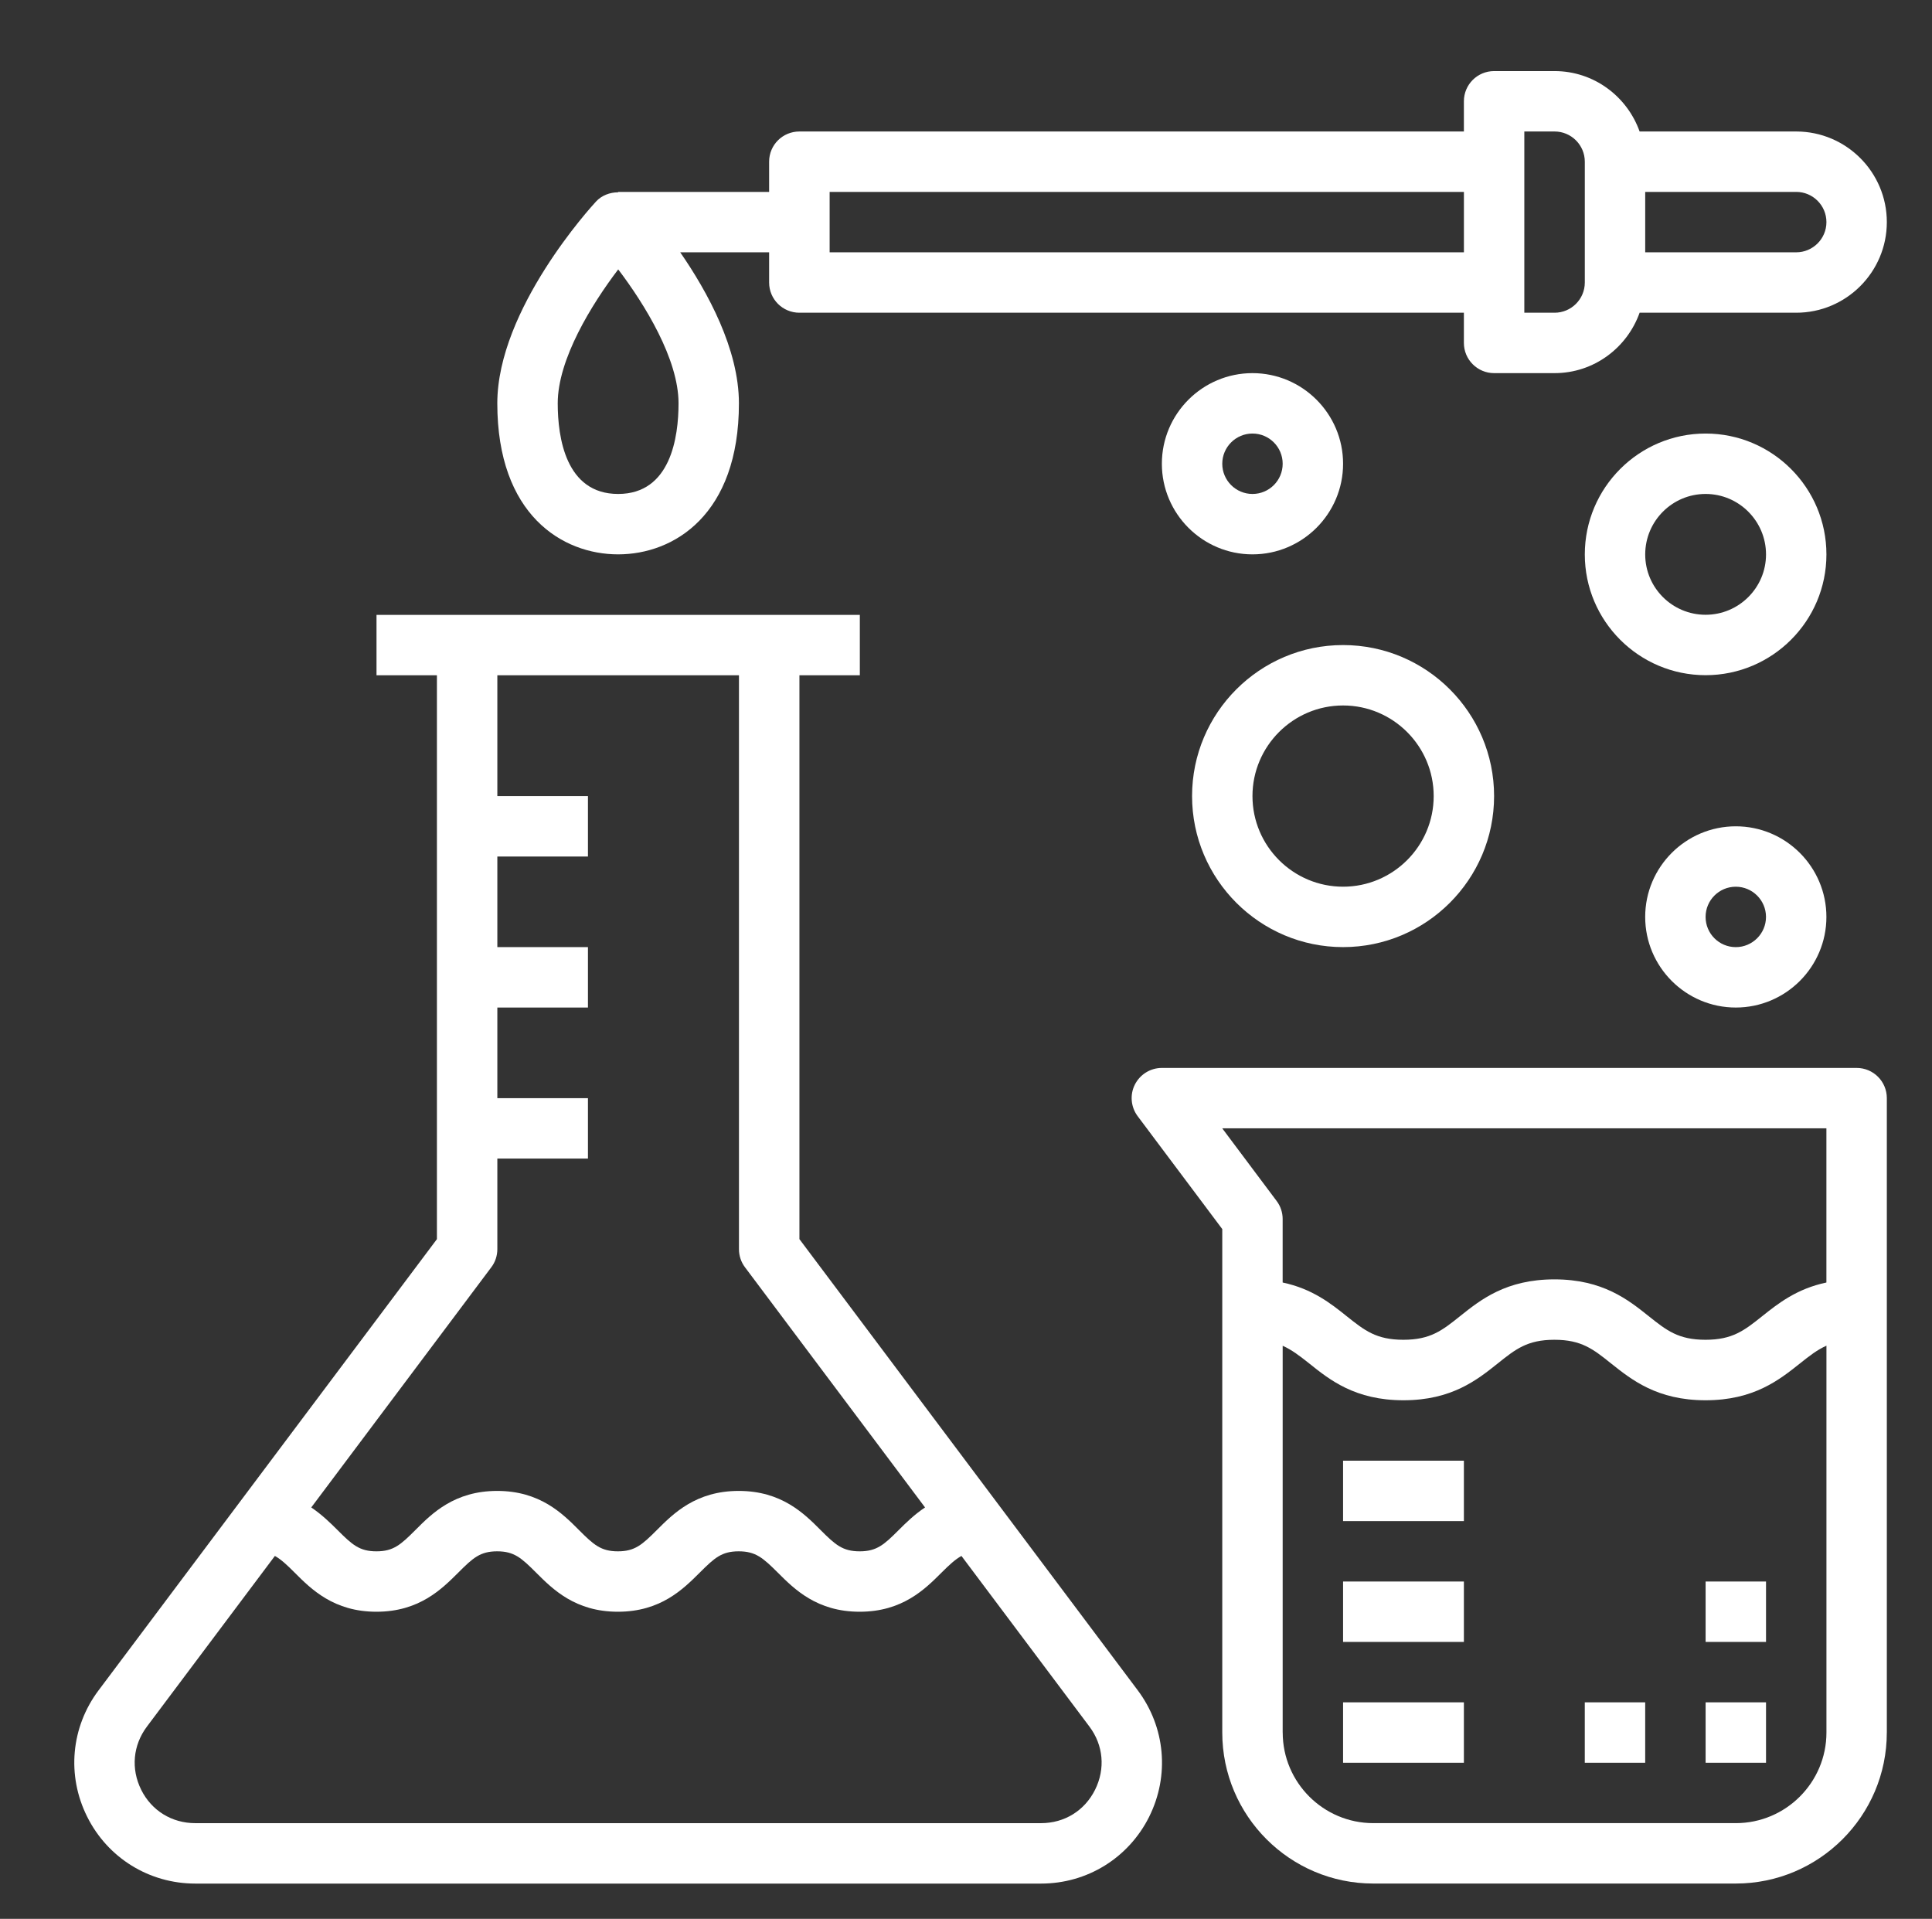
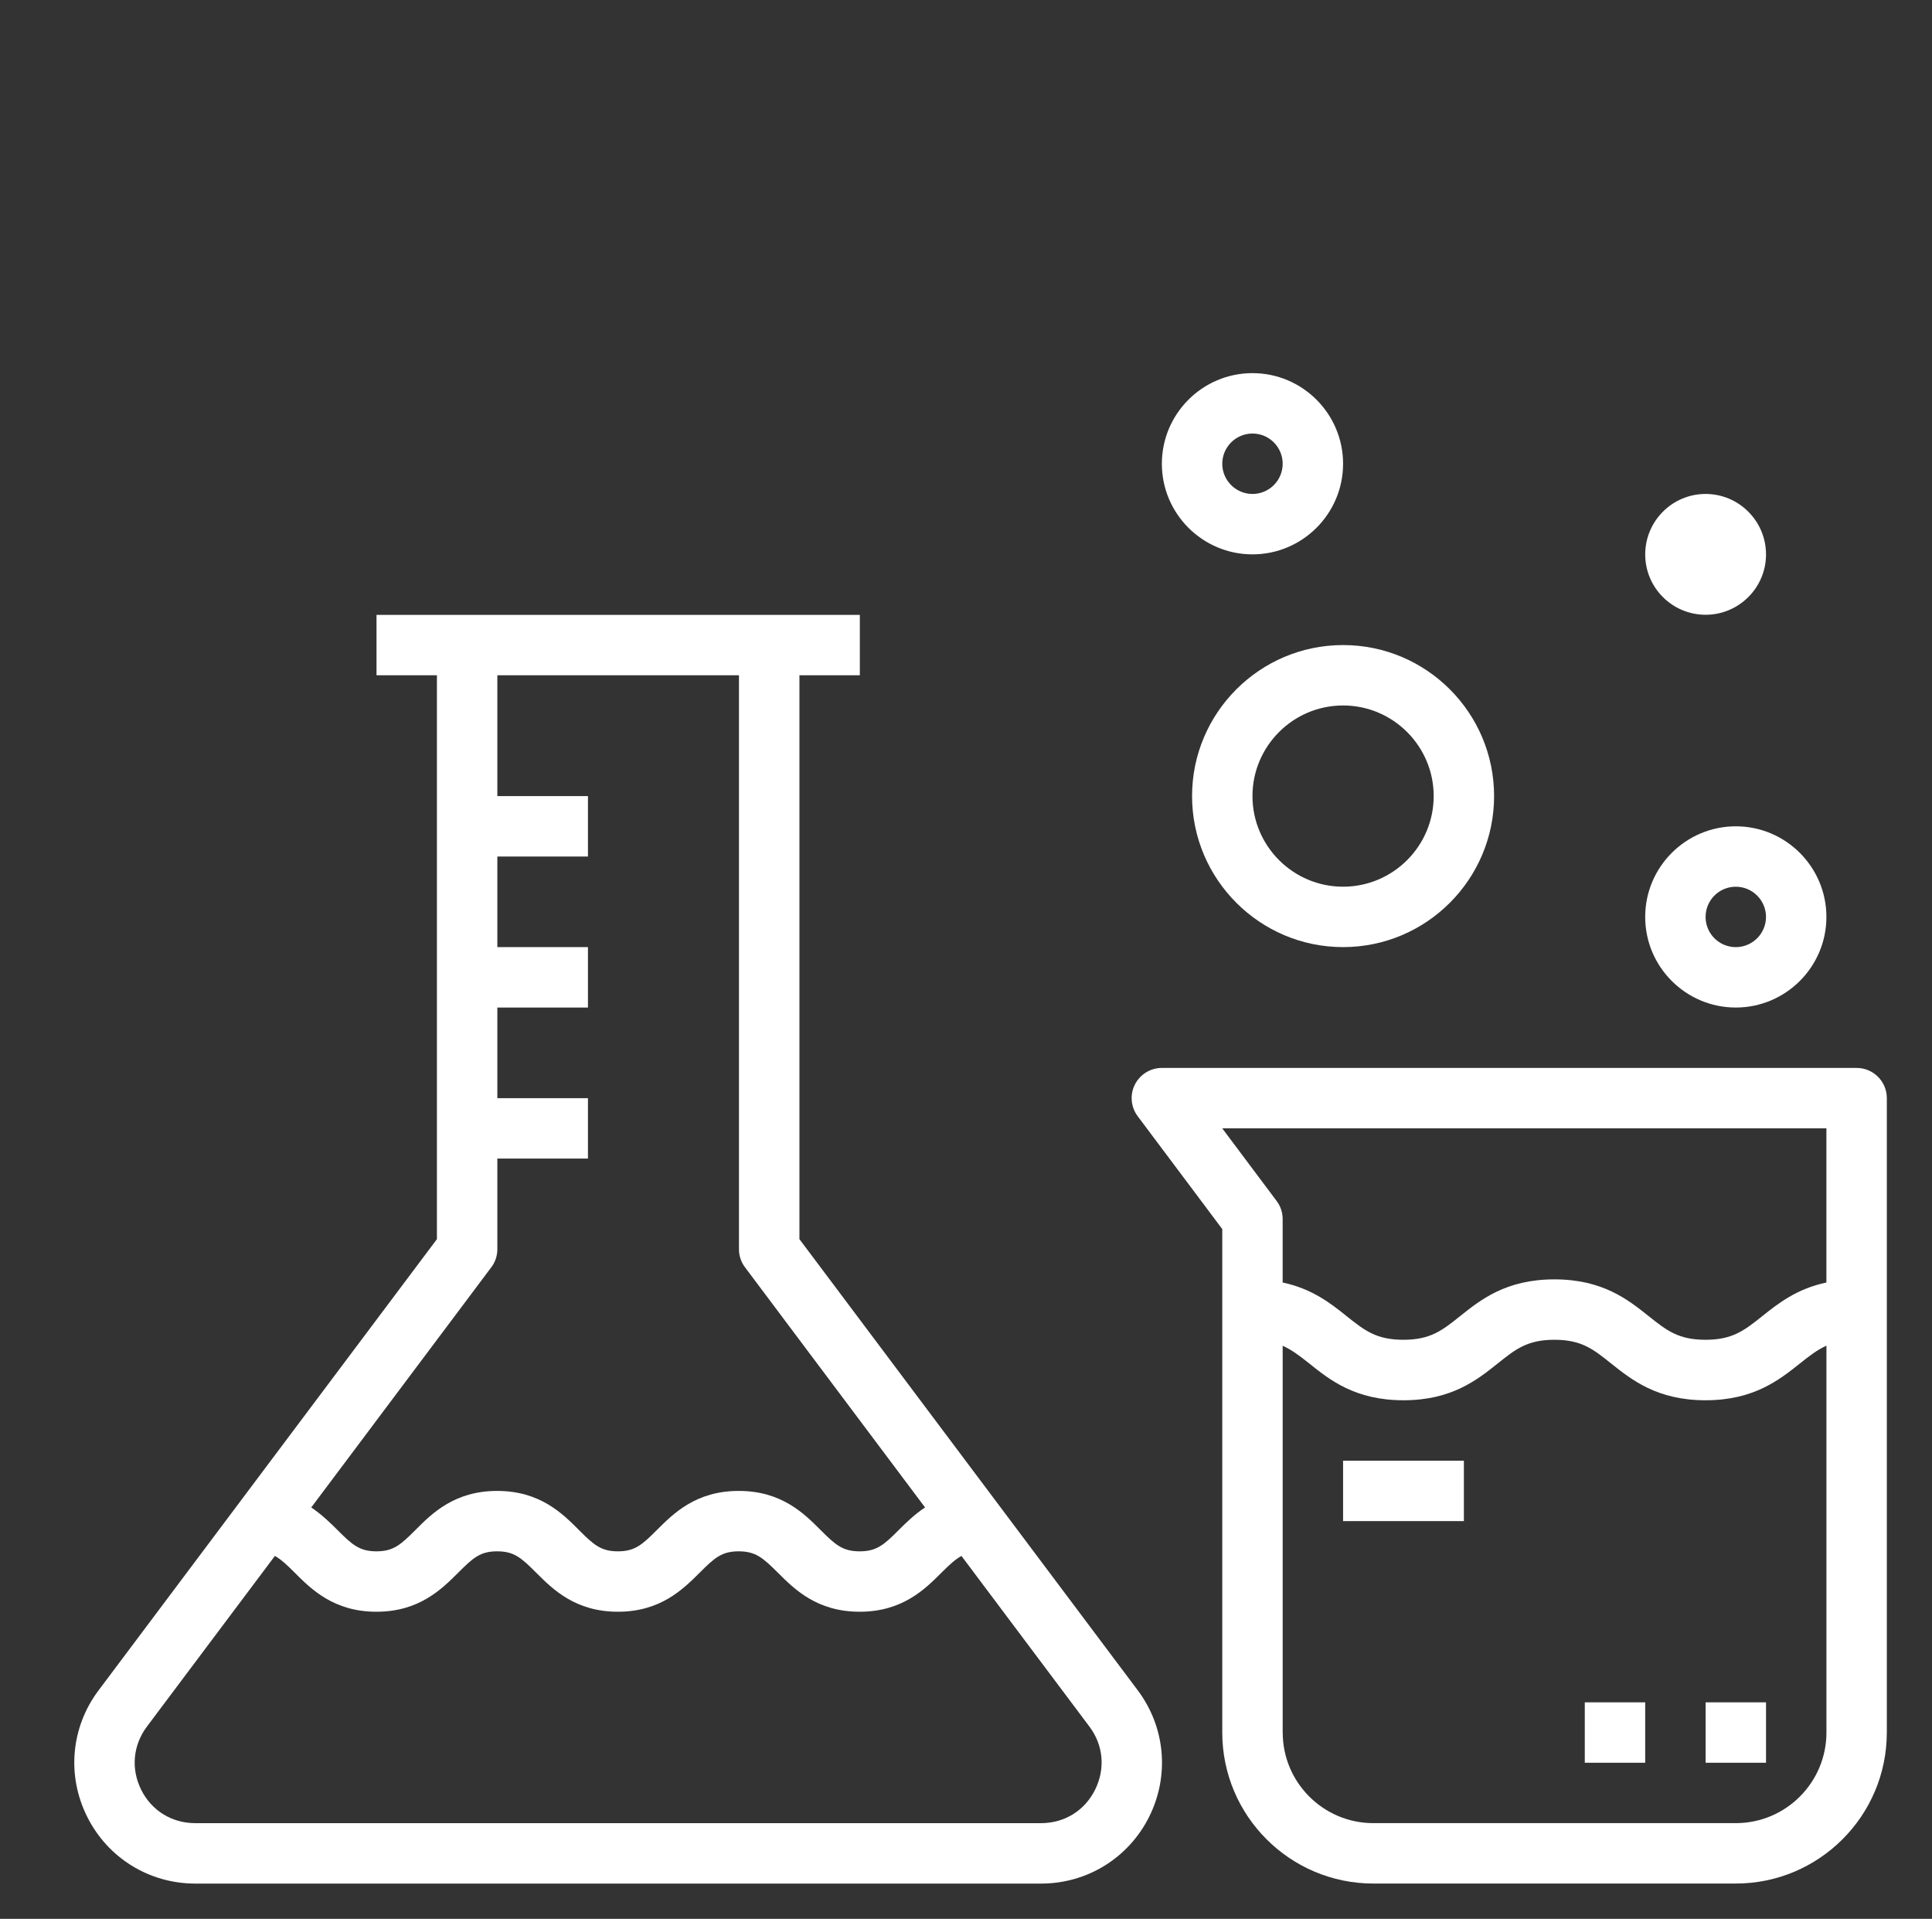
<svg xmlns="http://www.w3.org/2000/svg" id="svg8813" version="1.1" viewBox="0 0 32.9 32.674" height="32.674mm" width="32.9mm">
  <rect x="0" y="0" width="32.9" height="32.674" fill="#333333" stroke="none" />
  <defs id="defs8807" />
  <g transform="translate(0,-264.326)" id="layer1">
    <g id="g9418" transform="matrix(0.353,0,0,0.353,-376.191,-203.118)">
      <path id="path5040" d="m 1121.133,1411.84 c 0.992,-1.988 0.781,-4.324 -0.551,-6.101 l -16.32,-21.762 v -27.199 h 2.914 v -2.914 h -23.316 v 2.914 h 2.914 v 27.199 l -16.32,21.762 c -1.336,1.777 -1.547,4.113 -0.551,6.101 0.992,1.988 2.992,3.223 5.215,3.223 h 40.801 c 2.223,0 4.219,-1.234 5.215,-3.223 m -31.738,-26.504 c 0.191,-0.25 0.293,-0.559 0.293,-0.875 v -4.371 h 4.371 v -2.914 h -4.371 v -4.371 h 4.371 v -2.914 h -4.371 v -4.371 h 4.371 v -2.914 h -4.371 v -5.828 h 11.656 v 27.684 c 0,0.316 0.102,0.625 0.293,0.875 l 8.684,11.582 c -0.512,0.34 -0.918,0.738 -1.266,1.086 -0.715,0.715 -1.066,1.031 -1.887,1.031 -0.824,0 -1.176,-0.316 -1.891,-1.031 -0.793,-0.797 -1.883,-1.883 -3.945,-1.883 -2.062,0 -3.148,1.086 -3.945,1.883 -0.715,0.715 -1.066,1.031 -1.883,1.031 -0.82,0 -1.168,-0.316 -1.883,-1.031 -0.793,-0.797 -1.883,-1.883 -3.941,-1.883 -2.059,0 -3.148,1.086 -3.941,1.883 -0.715,0.715 -1.066,1.031 -1.883,1.031 -0.82,0 -1.168,-0.316 -1.883,-1.031 -0.344,-0.344 -0.754,-0.742 -1.262,-1.086 z m -16.887,25.203 c -0.504,-1.012 -0.398,-2.152 0.277,-3.051 l 6.172,-8.23 c 0.297,0.168 0.578,0.426 0.957,0.809 0.793,0.793 1.883,1.883 3.941,1.883 2.062,0 3.148,-1.09 3.945,-1.883 0.711,-0.715 1.062,-1.031 1.879,-1.031 0.82,0 1.168,0.316 1.883,1.031 0.793,0.793 1.883,1.883 3.941,1.883 2.062,0 3.148,-1.09 3.945,-1.883 0.715,-0.715 1.062,-1.031 1.883,-1.031 0.82,0 1.172,0.316 1.891,1.031 0.793,0.793 1.883,1.883 3.945,1.883 2.062,0 3.152,-1.09 3.945,-1.883 0.383,-0.383 0.664,-0.641 0.965,-0.809 l 6.172,8.23 c 0.676,0.898 0.777,2.039 0.273,3.051 -0.504,1.008 -1.476,1.609 -2.605,1.609 h -40.801 c -1.129,0 -2.106,-0.602 -2.609,-1.609" style="fill:#ffffff;fill-opacity:1;fill-rule:nonzero;stroke:none" />
      <path id="path5042" d="m 1156.719,1407.777 v -30.602 c 0,-0.805 -0.652,-1.457 -1.457,-1.457 h -33.516 c -0.551,0 -1.055,0.312 -1.305,0.808 -0.246,0.492 -0.191,1.082 0.141,1.524 l 4.078,5.441 v 24.285 c 0,4.02 3.269,7.285 7.285,7.285 h 17.488 c 4.016,0 7.285,-3.266 7.285,-7.285 m -2.914,-29.145 v 7.438 c -1.434,0.301 -2.34,1.02 -3.098,1.625 -0.859,0.684 -1.426,1.137 -2.734,1.137 -1.312,0 -1.879,-0.453 -2.738,-1.137 -0.988,-0.789 -2.219,-1.777 -4.551,-1.777 -2.336,0 -3.566,0.988 -4.555,1.777 -0.856,0.684 -1.422,1.137 -2.731,1.137 -1.312,0 -1.875,-0.453 -2.73,-1.133 -0.758,-0.609 -1.664,-1.328 -3.094,-1.629 v -3.066 c 0,-0.312 -0.102,-0.621 -0.293,-0.871 l -2.621,-3.5 z m -26.23,29.145 v -18.656 c 0.445,0.199 0.82,0.488 1.274,0.848 0.988,0.793 2.219,1.781 4.551,1.781 2.332,0 3.562,-0.988 4.551,-1.777 0.856,-0.684 1.422,-1.141 2.734,-1.141 1.309,0 1.875,0.457 2.731,1.141 0.992,0.789 2.223,1.777 4.559,1.777 2.332,0 3.562,-0.988 4.555,-1.777 0.453,-0.363 0.832,-0.656 1.277,-0.856 v 18.66 c 0,2.41 -1.961,4.371 -4.371,4.371 h -17.488 c -2.41,0 -4.371,-1.961 -4.371,-4.371" style="fill:#ffffff;fill-opacity:1;fill-rule:nonzero;stroke:none" />
-       <path id="path5044" d="m 1152.348,1330.547 h -7.555 c -0.602,-1.691 -2.207,-2.914 -4.102,-2.914 h -2.918 c -0.801,0 -1.457,0.648 -1.457,1.457 v 1.457 h -32.055 c -0.809,0 -1.461,0.648 -1.461,1.457 v 1.457 h -7.285 v 0.02 c -0.395,0 -0.793,0.148 -1.066,0.445 -0.195,0.211 -4.762,5.191 -4.762,9.734 0,5.379 3.141,7.285 5.828,7.285 2.688,0 5.828,-1.906 5.828,-7.285 0,-2.617 -1.512,-5.375 -2.832,-7.285 h 4.289 v 1.457 c 0,0.805 0.652,1.457 1.461,1.457 h 32.055 v 1.457 c 0,0.805 0.656,1.457 1.457,1.457 h 2.918 c 1.895,0 3.5,-1.223 4.102,-2.914 h 7.555 c 2.41,0 4.371,-1.961 4.371,-4.371 0,-2.41 -1.961,-4.371 -4.371,-4.371 m -56.832,17.484 c -2.535,0 -2.914,-2.738 -2.914,-4.371 0,-2.129 1.637,-4.774 2.918,-6.461 1.277,1.684 2.91,4.324 2.91,6.461 0,1.633 -0.379,4.371 -2.914,4.371 m 10.203,-14.57 h 30.598 v 2.914 h -30.598 z m 34.973,5.828 h -1.461 v -8.742 h 1.461 c 0.801,0 1.457,0.652 1.457,1.457 v 5.828 c 0,0.805 -0.656,1.457 -1.457,1.457 m 11.656,-2.914 h -7.285 v -2.914 h 7.285 c 0.801,0 1.457,0.652 1.457,1.457 0,0.805 -0.656,1.457 -1.457,1.457" style="fill:#ffffff;fill-opacity:1;fill-rule:nonzero;stroke:none" />
      <path id="path5046" d="m 1145.062,1368.434 c 0,2.41 1.961,4.371 4.371,4.371 2.41,0 4.371,-1.961 4.371,-4.371 0,-2.41 -1.961,-4.371 -4.371,-4.371 -2.41,0 -4.371,1.961 -4.371,4.371 m 5.828,0 c 0,0.805 -0.656,1.457 -1.457,1.457 -0.805,0 -1.457,-0.652 -1.457,-1.457 0,-0.805 0.652,-1.457 1.457,-1.457 0.801,0 1.457,0.652 1.457,1.457" style="fill:#ffffff;fill-opacity:1;fill-rule:nonzero;stroke:none" />
      <path id="path5048" d="m 1126.117,1342.203 c -2.41,0 -4.371,1.961 -4.371,4.371 0,2.41 1.961,4.371 4.371,4.371 2.41,0 4.371,-1.961 4.371,-4.371 0,-2.41 -1.961,-4.371 -4.371,-4.371 m 0,5.828 c -0.801,0 -1.457,-0.652 -1.457,-1.457 0,-0.805 0.656,-1.457 1.457,-1.457 0.805,0 1.457,0.652 1.457,1.457 0,0.805 -0.652,1.457 -1.457,1.457" style="fill:#ffffff;fill-opacity:1;fill-rule:nonzero;stroke:none" />
      <path id="path5050" d="m 1123.203,1362.605 c 0,4.016 3.27,7.285 7.285,7.285 4.019,0 7.285,-3.269 7.285,-7.285 0,-4.02 -3.266,-7.285 -7.285,-7.285 -4.016,0 -7.285,3.266 -7.285,7.285 m 7.285,-4.371 c 2.41,0 4.371,1.961 4.371,4.371 0,2.41 -1.961,4.371 -4.371,4.371 -2.41,0 -4.371,-1.961 -4.371,-4.371 0,-2.41 1.961,-4.371 4.371,-4.371" style="fill:#ffffff;fill-opacity:1;fill-rule:nonzero;stroke:none" />
-       <path id="path5052" d="m 1147.977,1345.117 c -3.215,0 -5.828,2.613 -5.828,5.832 0,3.211 2.613,5.824 5.828,5.824 3.215,0 5.828,-2.613 5.828,-5.824 0,-3.219 -2.613,-5.832 -5.828,-5.832 m 0,8.742 c -1.609,0 -2.914,-1.305 -2.914,-2.91 0,-1.609 1.305,-2.918 2.914,-2.918 1.605,0 2.914,1.308 2.914,2.918 0,1.605 -1.309,2.91 -2.914,2.91" style="fill:#ffffff;fill-opacity:1;fill-rule:nonzero;stroke:none" />
+       <path id="path5052" d="m 1147.977,1345.117 m 0,8.742 c -1.609,0 -2.914,-1.305 -2.914,-2.91 0,-1.609 1.305,-2.918 2.914,-2.918 1.605,0 2.914,1.308 2.914,2.918 0,1.605 -1.309,2.91 -2.914,2.91" style="fill:#ffffff;fill-opacity:1;fill-rule:nonzero;stroke:none" />
      <path id="path5054" d="m 1130.488,1394.664 h 5.828 v 2.914 h -5.828 z m 0,0" style="fill:#ffffff;fill-opacity:1;fill-rule:nonzero;stroke:none" />
-       <path id="path5056" d="m 1130.488,1400.492 h 5.828 v 2.914 h -5.828 z m 0,0" style="fill:#ffffff;fill-opacity:1;fill-rule:nonzero;stroke:none" />
-       <path id="path5058" d="m 1130.488,1406.32 h 5.828 v 2.914 h -5.828 z m 0,0" style="fill:#ffffff;fill-opacity:1;fill-rule:nonzero;stroke:none" />
      <path id="path5060" d="m 1147.977,1406.32 h 2.914 v 2.914 h -2.914 z m 0,0" style="fill:#ffffff;fill-opacity:1;fill-rule:nonzero;stroke:none" />
-       <path id="path5062" d="m 1147.977,1400.492 h 2.914 v 2.914 h -2.914 z m 0,0" style="fill:#ffffff;fill-opacity:1;fill-rule:nonzero;stroke:none" />
      <path id="path5064" d="m 1142.148,1406.32 h 2.914 v 2.914 h -2.914 z m 0,0" style="fill:#ffffff;fill-opacity:1;fill-rule:nonzero;stroke:none" />
    </g>
  </g>
</svg>